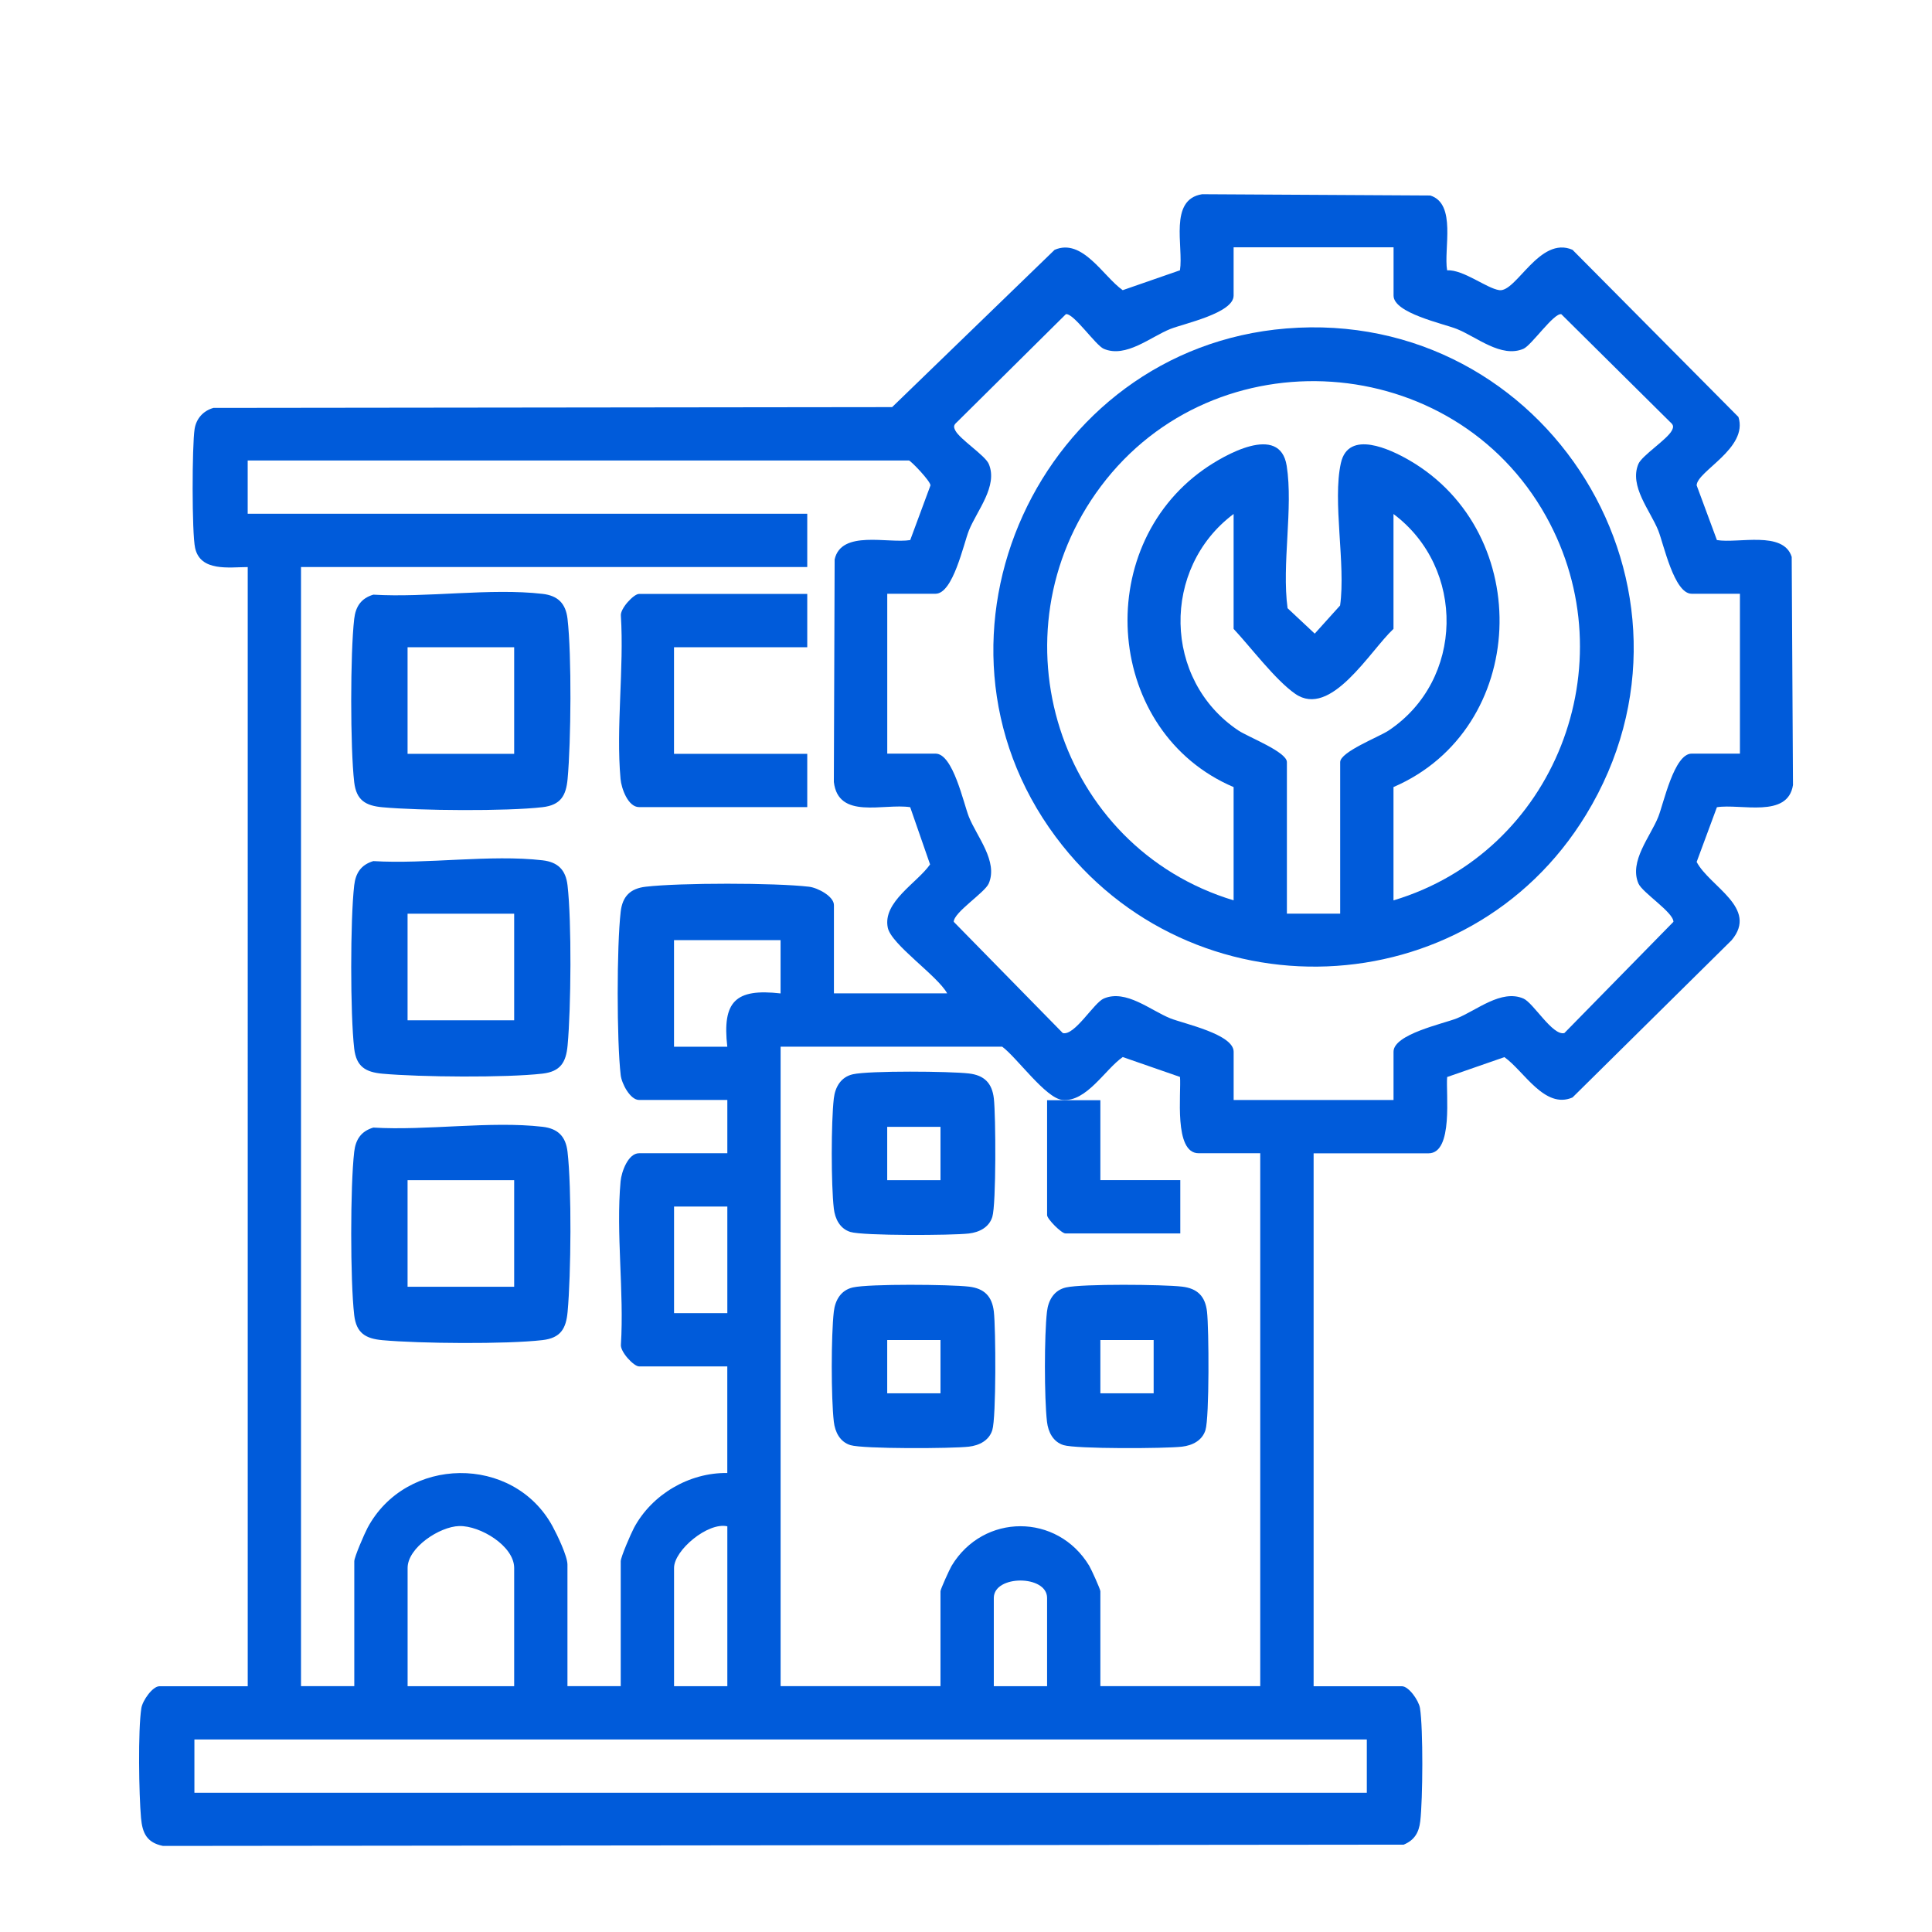
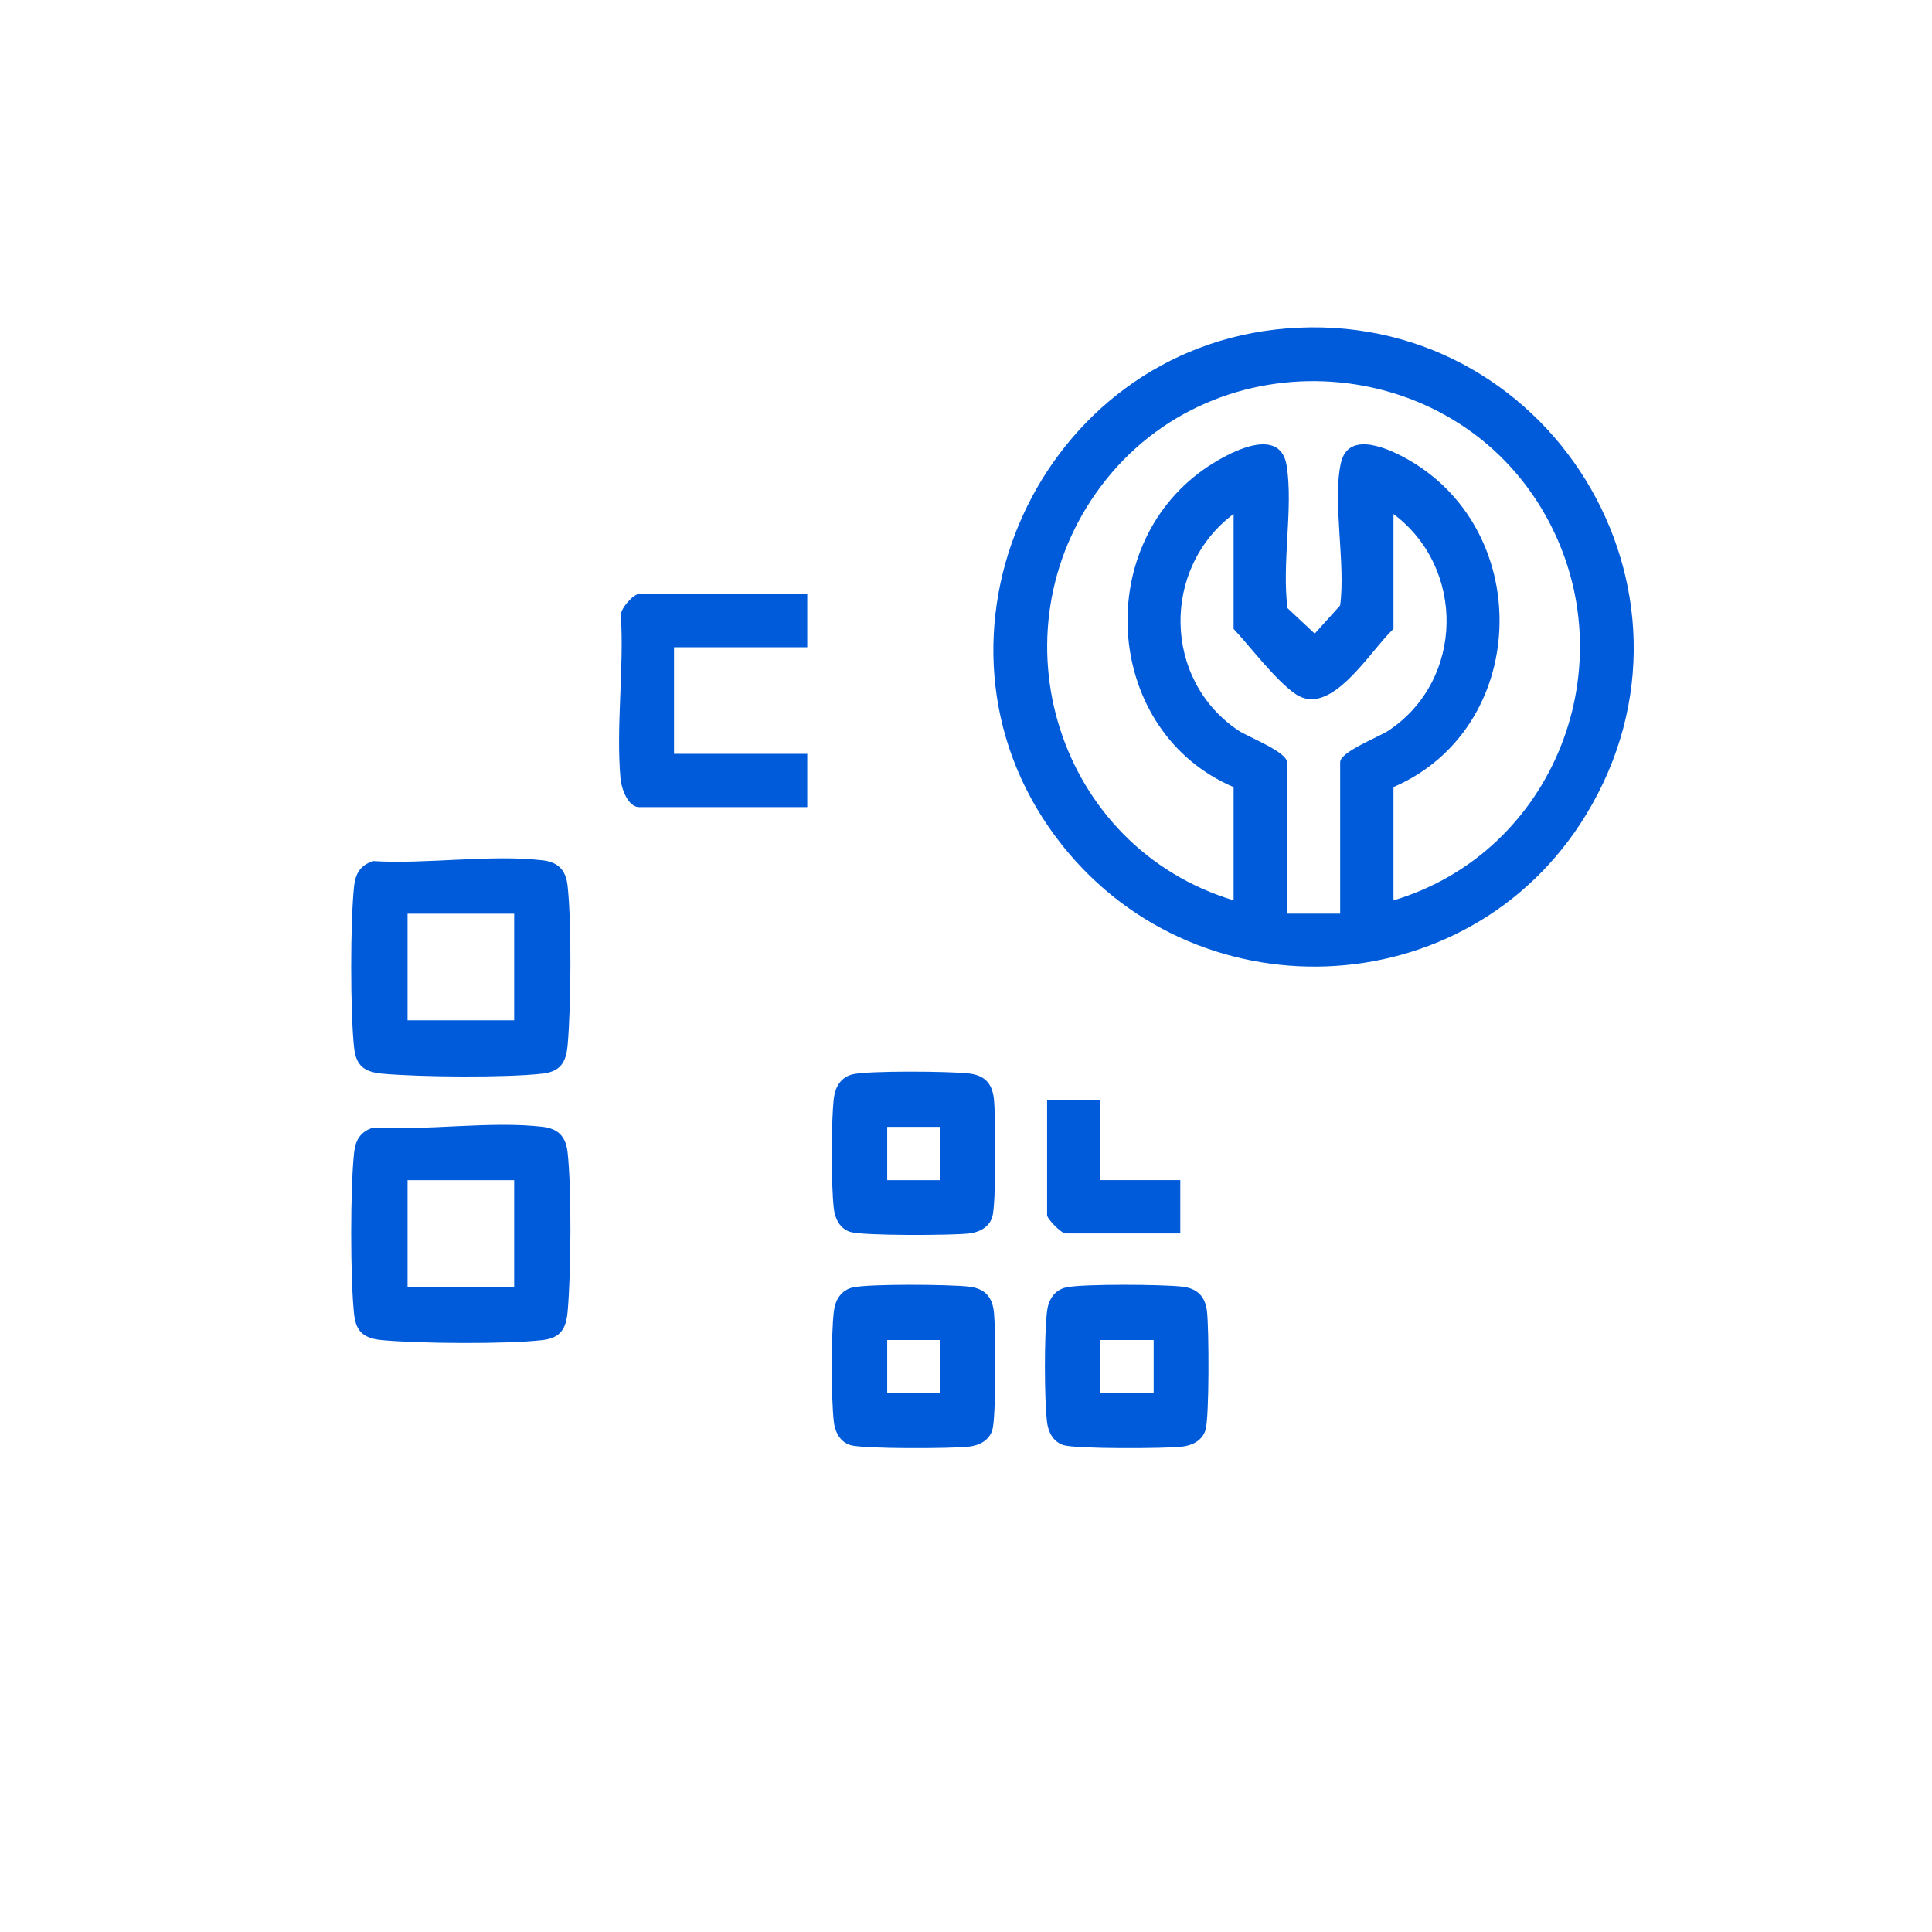
<svg xmlns="http://www.w3.org/2000/svg" id="Layer_1" version="1.1" viewBox="0 0 512 512">
  <defs>
    <style>
      .st0 {
        fill: #005bda;
      }
    </style>
  </defs>
-   <path class="st0" d="M65.64,150.28c-4.95.02-12.52,1.26-13.93-5.04-.89-3.99-.82-27.14-.14-31.54.44-2.79,2.3-4.84,4.99-5.6l179.86-.21,43.06-41.68c7.39-3.21,12.89,7.07,18.05,10.69l15.17-5.27c.99-6.3-3.03-18.77,5.88-20.16l60.46.34c7.03,2.2,3.5,14.21,4.46,19.82,4.34-.21,10.44,4.77,13.81,5.26,4.51.67,10.68-14.49,19.42-10.69l43.98,44.31c2.64,8.32-11,14.34-11.08,18.11l5.37,14.5c5.61.96,17.62-2.57,19.82,4.46l.34,60.46c-1.39,8.91-13.86,4.88-20.16,5.88l-5.37,14.5c3.43,6.54,16.46,12.17,9.27,20.74l-42.17,41.68c-7.39,3.21-12.89-7.07-18.05-10.69l-15.17,5.27c-.38,4.22,1.72,20.22-4.94,20.22h-30.45v141.23h23.39c1.84,0,4.49,3.81,4.8,5.79.87,5.57.75,24.16.07,29.98-.35,3.03-1.56,5.03-4.39,6.21l-328.79.34c-4.28-.86-5.47-3.39-5.83-7.41-.56-6.3-.83-23.22.09-29.12.31-1.98,2.96-5.79,4.8-5.79h23.39V150.28h0ZM369.29,65.54h-42.37v12.8c0,4.65-13.18,7.41-16.76,8.84-5.28,2.11-11.77,7.77-17.65,5.26-2.15-.91-8.03-9.54-10.04-9.18l-28.86,28.6c-.86.76-.97,1.19-.44,2.23,1.21,2.34,7.9,6.6,8.86,8.85,2.51,5.88-3.15,12.38-5.26,17.65-1.43,3.58-4.19,16.76-8.84,16.76h-12.8v42.37h12.8c4.65,0,7.41,13.18,8.84,16.76,2.11,5.27,7.77,11.77,5.26,17.65-1.04,2.44-9.27,7.63-9.28,10.16l28.9,29.48c3.12.82,8.21-8.02,10.87-9.15,5.88-2.51,12.38,3.15,17.65,5.26,3.58,1.43,16.76,4.19,16.76,8.84v12.8h42.37v-12.8c0-4.65,13.18-7.41,16.76-8.84,5.27-2.11,11.77-7.77,17.65-5.26,2.66,1.13,7.75,9.98,10.87,9.15l28.9-29.48c0-2.53-8.24-7.73-9.28-10.16-2.51-5.88,3.15-12.38,5.26-17.65,1.43-3.58,4.19-16.76,8.84-16.76h12.8v-42.37h-12.8c-4.65,0-7.41-13.18-8.84-16.76-2.11-5.27-7.77-11.77-5.26-17.65.96-2.24,7.65-6.5,8.86-8.85.53-1.03.42-1.47-.44-2.23l-28.86-28.6c-2.01-.35-7.9,8.27-10.04,9.18-5.89,2.51-12.38-3.15-17.65-5.26-3.58-1.43-16.76-4.19-16.76-8.84v-12.8h-.02ZM240.86,122.03H65.64v14.12h148.29v14.12H79.77v296.58h14.12v-33.1c0-1.12,2.73-7.39,3.51-8.85,10.21-19.09,38.63-19.49,49.02-.44,1.22,2.23,3.96,7.92,3.96,10.17v32.22h14.12v-33.1c0-1.12,2.73-7.39,3.51-8.85,4.73-8.85,14.62-14.69,24.73-14.54v-28.25h-23.39c-1.4,0-5.03-3.9-4.8-5.79.87-13.92-1.34-29.53-.09-43.24.23-2.53,1.99-7.46,4.9-7.46h23.39v-14.12h-23.39c-2.34,0-4.61-4.3-4.87-6.6-1.06-9.11-1.06-34.17,0-43.29.47-4.09,2.56-6.15,6.62-6.62,9.13-1.06,34.16-1.06,43.29,0,2.3.27,6.6,2.54,6.6,4.87v23.39h30.01c-2.56-4.69-14.82-12.94-15.74-17.42-1.4-6.83,7.79-11.85,11.21-16.75l-5.27-15.17c-7.04-1.07-19.06,3.39-20.23-6.69l.21-58.97c1.76-7.9,14.17-4.17,20.03-5.13l5.37-14.5c-.02-1.13-5.09-6.42-5.72-6.6h0ZM206.87,249.14h-28.25v28.25h14.12c-1.37-11.99,2.15-15.49,14.12-14.12v-14.12h.01ZM265.57,277.38h-58.7v169.47h42.37v-25.16c0-.52,2.39-5.8,2.96-6.75,8.44-13.97,28.02-13.96,36.45,0,.57.95,2.96,6.23,2.96,6.75v25.16h42.37v-141.23h-16.33c-6.67,0-4.57-16-4.94-20.22l-15.17-5.27c-4.7,3.26-9.6,11.99-15.99,11.36-4.44-.44-12.07-11.25-15.97-14.12h-.01ZM192.75,319.75h-14.12v28.25h14.12v-28.25ZM136.26,446.86v-31.34c0-5.81-8.99-11.24-14.56-11.1-5.23.13-13.68,5.72-13.68,11.1v31.34h28.25,0ZM192.75,404.49c-5.14-1.18-14.12,6.33-14.12,11.03v31.34h14.12v-42.37ZM277.49,446.86v-23.39c0-6.15-14.12-6.15-14.12,0v23.39h14.12ZM362.22,460.98H51.52v14.12h310.7v-14.12Z" />
-   <path class="st0" d="M98.93,157.59c14.11.86,31.08-1.81,44.85-.21,4.09.47,6.15,2.56,6.62,6.62,1.12,9.68.93,32.54.02,42.43-.41,4.45-1.85,6.92-6.64,7.48-9.66,1.12-32.55.92-42.43.02-4.45-.41-6.92-1.85-7.48-6.64-1.06-9.12-1.06-34.16,0-43.29.38-3.27,1.83-5.44,5.06-6.41ZM136.26,171.52h-28.25v28.25h28.25v-28.25Z" />
  <path class="st0" d="M98.93,228.2c14.11.86,31.08-1.81,44.85-.21,4.09.47,6.15,2.56,6.62,6.62,1.12,9.68.93,32.54.02,42.43-.41,4.45-1.85,6.92-6.64,7.48-9.66,1.12-32.55.92-42.43.02-4.45-.41-6.92-1.85-7.48-6.64-1.06-9.12-1.06-34.16,0-43.29.38-3.27,1.83-5.44,5.06-6.41h0ZM136.26,242.14h-28.25v28.25h28.25v-28.25h0Z" />
  <path class="st0" d="M98.93,298.82c14.11.86,31.08-1.81,44.85-.21,4.09.47,6.15,2.56,6.62,6.62,1.12,9.68.93,32.54.02,42.43-.41,4.45-1.85,6.92-6.64,7.48-9.66,1.12-32.55.92-42.43.02-4.45-.41-6.92-1.85-7.48-6.64-1.06-9.12-1.06-34.16,0-43.29.38-3.27,1.83-5.44,5.06-6.41h0ZM136.26,312.75h-28.25v28.25h28.25v-28.25Z" />
  <path class="st0" d="M213.93,157.4v14.12h-35.31v28.25h35.31v14.12h-44.58c-2.91,0-4.67-4.93-4.9-7.46-1.24-13.71.96-29.32.09-43.24-.23-1.89,3.4-5.79,4.8-5.79h44.59Z" />
  <path class="st0" d="M340.86,87.05c69.14-5.64,115.75,69.35,79.45,128.88-31.26,51.28-104.78,53.9-140.54,5.83-39.35-52.89-4.19-129.38,61.09-134.71h0ZM369.29,238.61c42.73-12.78,62.21-62.64,40.43-101.78-24.54-44.09-87.68-48.34-117.96-7.97-29.33,39.11-11.32,95.69,35.16,109.74v-30.01c-33.92-14.47-37.89-63.05-7.87-84.22,5.25-3.7,20.15-12.33,21.94-.91,1.76,11.21-1.35,26.1.23,37.72l7.2,6.74,6.72-7.46c1.53-10.88-2.06-27.6.21-37.75,2-8.97,13.2-3.58,18.06-.78,33.61,19.42,31.6,71.25-4.12,86.65v30.03ZM369.29,136.21v30.45c-6.26,5.85-16.6,23.78-26.04,17.21-5.26-3.65-11.78-12.34-16.33-17.21v-30.45c-19.16,14.31-18.78,44.02,1.3,57.4,2.56,1.71,12.82,5.64,12.82,8.36v40.16h14.12v-40.16c0-2.72,10.26-6.66,12.82-8.36,20.08-13.37,20.47-43.08,1.3-57.4h.01Z" />
  <path class="st0" d="M226.04,284.69c4.41-.98,25.67-.8,30.72-.21,4.09.47,6.15,2.56,6.62,6.62.52,4.48.64,28.04-.41,31.4-.86,2.77-3.46,4.07-6.21,4.39-4.47.52-28.04.63-31.4-.41-2.77-.86-4.07-3.46-4.39-6.21-.73-6.3-.73-22.87,0-29.17.35-3.04,1.89-5.7,5.06-6.41h.01ZM249.24,298.63h-14.12v14.12h14.12v-14.12Z" />
  <path class="st0" d="M226.04,341.18c4.41-.98,25.67-.8,30.72-.21,4.09.47,6.15,2.56,6.62,6.62.52,4.48.64,28.04-.41,31.4-.86,2.77-3.46,4.07-6.21,4.39-4.47.52-28.04.63-31.4-.41-2.77-.86-4.07-3.46-4.39-6.21-.73-6.3-.73-22.87,0-29.17.35-3.04,1.89-5.7,5.06-6.41h.01ZM249.24,355.12h-14.12v14.12h14.12v-14.12Z" />
  <path class="st0" d="M282.53,341.18c4.41-.98,25.67-.8,30.72-.21,4.09.47,6.15,2.56,6.62,6.62.52,4.48.64,28.04-.41,31.4-.86,2.77-3.46,4.07-6.21,4.39-4.47.52-28.04.63-31.4-.41-2.77-.86-4.07-3.46-4.39-6.21-.73-6.3-.73-22.87,0-29.17.35-3.04,1.89-5.7,5.06-6.41h.01ZM305.73,355.12h-14.12v14.12h14.12v-14.12Z" />
  <path class="st0" d="M291.61,291.57v21.18h21.18v14.12h-30.45c-1.04,0-4.85-3.82-4.85-4.85v-30.45h14.12Z" />
</svg>